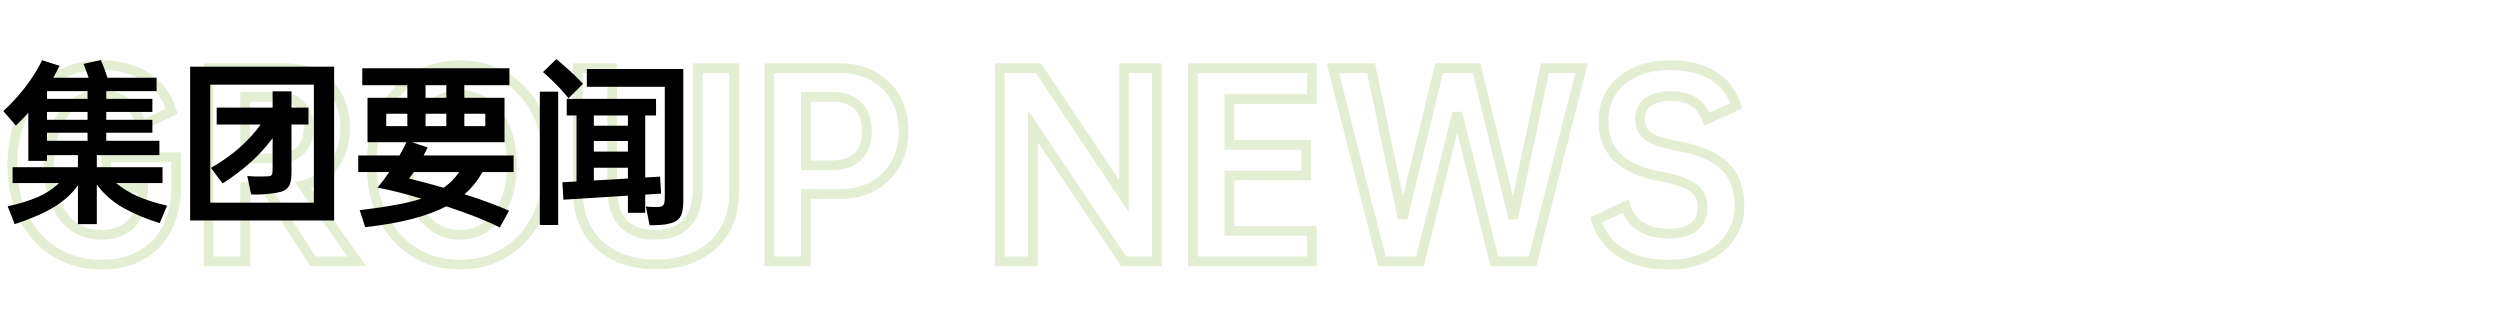
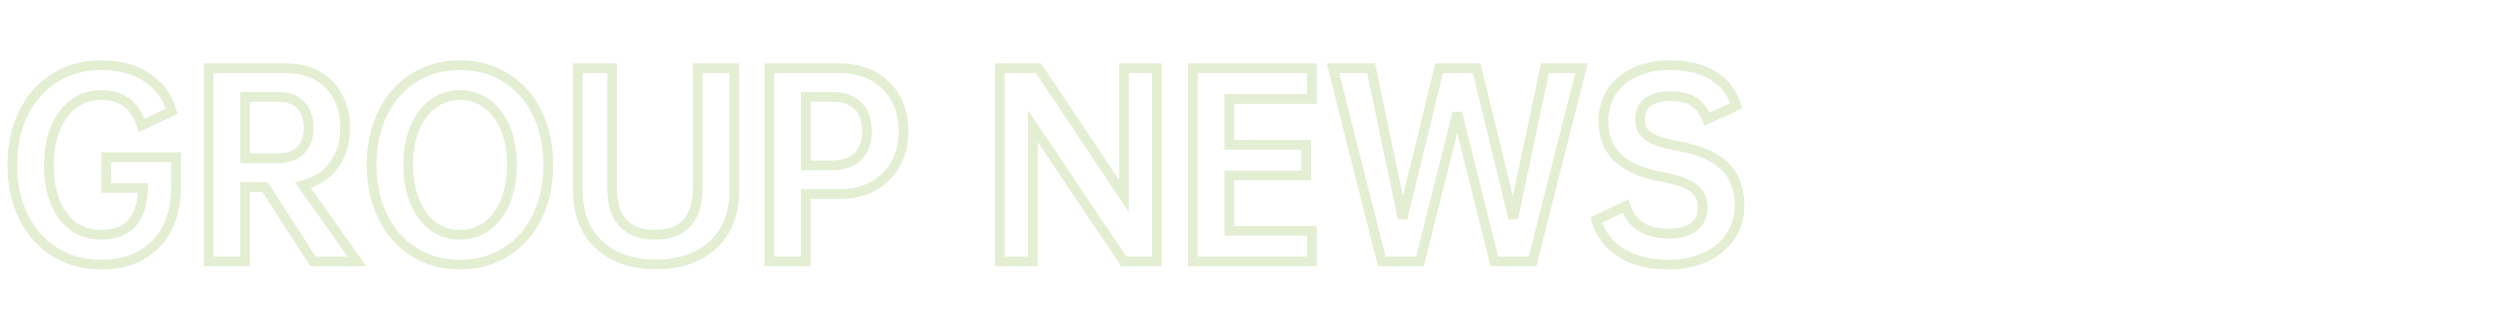
<svg xmlns="http://www.w3.org/2000/svg" width="515" height="68" viewBox="0 0 515 68" fill="none">
  <path d="M34.512 46.832L35.411 47.27L34.512 46.832ZM29.232 52.496L28.733 51.629L28.728 51.632L29.232 52.496ZM11.328 51.92L11.855 51.07L11.328 51.92ZM4.848 44.672L3.95 45.112L3.952 45.115L4.848 44.672ZM4.848 23.264L3.952 22.82L4.848 23.264ZM11.328 16.016L11.855 16.866H11.855L11.328 16.016ZM30.288 15.968L29.731 16.799L29.738 16.803L30.288 15.968ZM35.376 22.928L35.803 23.832L36.574 23.468L36.336 22.649L35.376 22.928ZM29.184 25.856L28.228 26.148L28.566 27.255L29.611 26.76L29.184 25.856ZM15.168 21.392L15.763 22.196L15.765 22.194L15.168 21.392ZM11.424 26.432L10.499 26.051L11.424 26.432ZM11.376 41.648L10.447 42.017L10.45 42.025L10.453 42.034L11.376 41.648ZM15.12 46.64L14.525 47.444L14.534 47.45L14.543 47.457L15.12 46.64ZM29.472 38.72L30.472 38.75L30.502 37.72H29.472V38.72ZM21.888 38.72H20.888V39.72H21.888V38.72ZM21.888 32.384V31.384H20.888V32.384H21.888ZM36.288 32.384H37.288V31.384H36.288V32.384ZM35.288 38.336C35.288 41.446 34.719 44.123 33.613 46.394L35.411 47.27C36.673 44.677 37.288 41.69 37.288 38.336H35.288ZM33.613 46.394C32.516 48.647 30.895 50.385 28.733 51.629L29.731 53.363C32.241 51.919 34.14 49.881 35.411 47.27L33.613 46.394ZM28.728 51.632C26.609 52.868 23.992 53.512 20.832 53.512V55.512C24.264 55.512 27.247 54.812 29.736 53.36L28.728 51.632ZM20.832 53.512C17.45 53.512 14.468 52.692 11.855 51.07L10.801 52.77C13.756 54.604 17.11 55.512 20.832 55.512V53.512ZM11.855 51.07C9.239 49.446 7.202 47.175 5.744 44.228L3.952 45.115C5.566 48.377 7.849 50.938 10.801 52.77L11.855 51.07ZM5.746 44.232C4.286 41.252 3.544 37.838 3.544 33.968H1.544C1.544 38.098 2.338 41.82 3.95 45.112L5.746 44.232ZM3.544 33.968C3.544 30.065 4.287 26.653 5.744 23.707L3.952 22.82C2.337 26.083 1.544 29.807 1.544 33.968H3.544ZM5.744 23.707C7.202 20.761 9.239 18.49 11.855 16.866L10.801 15.166C7.849 16.998 5.566 19.559 3.952 22.82L5.744 23.707ZM11.855 16.866C14.466 15.245 17.464 14.424 20.88 14.424V12.424C17.128 12.424 13.758 13.331 10.801 15.166L11.855 16.866ZM20.88 14.424C24.471 14.424 27.402 15.236 29.731 16.798L30.845 15.138C28.118 13.308 24.776 12.424 20.88 12.424V14.424ZM29.738 16.803C32.062 18.333 33.616 20.453 34.416 23.207L36.336 22.649C35.408 19.451 33.57 16.931 30.838 15.133L29.738 16.803ZM34.949 22.024L28.756 24.952L29.611 26.76L35.803 23.832L34.949 22.024ZM30.14 25.564C29.454 23.315 28.327 21.542 26.709 20.338C25.091 19.133 23.075 18.568 20.736 18.568V20.568C22.749 20.568 24.317 21.051 25.515 21.942C26.713 22.834 27.634 24.205 28.228 26.148L30.14 25.564ZM20.736 18.568C18.446 18.568 16.379 19.242 14.57 20.59L15.765 22.194C17.221 21.11 18.866 20.568 20.736 20.568V18.568ZM14.573 20.588C12.802 21.899 11.452 23.738 10.499 26.051L12.349 26.813C13.188 24.774 14.334 23.253 15.763 22.196L14.573 20.588ZM10.499 26.051C9.544 28.371 9.08 31.016 9.08 33.968H11.08C11.08 31.224 11.512 28.845 12.349 26.813L10.499 26.051ZM9.08 33.968C9.08 37.007 9.526 39.698 10.447 42.017L12.305 41.279C11.498 39.246 11.08 36.817 11.08 33.968H9.08ZM10.453 42.034C11.407 44.316 12.757 46.136 14.525 47.444L15.715 45.836C14.283 44.776 13.137 43.268 12.299 41.262L10.453 42.034ZM14.543 47.457C16.359 48.739 18.469 49.368 20.832 49.368V47.368C18.843 47.368 17.145 46.845 15.697 45.823L14.543 47.457ZM20.832 49.368C23.813 49.368 26.232 48.501 27.913 46.623C29.572 44.771 30.372 42.09 30.472 38.75L28.472 38.69C28.38 41.782 27.644 43.925 26.423 45.289C25.224 46.627 23.419 47.368 20.832 47.368V49.368ZM29.472 37.72H21.888V39.72H29.472V37.72ZM22.888 38.72V32.384H20.888V38.72H22.888ZM21.888 33.384H36.288V31.384H21.888V33.384ZM35.288 32.384V38.336H37.288V32.384H35.288ZM54.593 38.528L55.433 37.986L55.138 37.528H54.593V38.528ZM50.513 38.528V37.528H49.513V38.528H50.513ZM50.513 53.84V54.84H51.513V53.84H50.513ZM42.977 53.84H41.977V54.84H42.977V53.84ZM42.977 14.048V13.048H41.977V14.048H42.977ZM65.345 15.584L64.856 16.456L64.868 16.462L65.345 15.584ZM69.569 19.856L68.687 20.327L68.694 20.339L69.569 19.856ZM68.753 34.064L67.95 33.468L67.949 33.47L68.753 34.064ZM62.417 38.144L62.186 37.171L60.748 37.514L61.6 38.721L62.417 38.144ZM73.505 53.84V54.84H75.436L74.322 53.263L73.505 53.84ZM64.481 53.84L63.641 54.383L63.937 54.84H64.481V53.84ZM50.513 32.624H49.513V33.624H50.513V32.624ZM61.889 30.992L61.193 30.275L61.187 30.28L61.182 30.285L61.889 30.992ZM61.889 21.584L61.182 22.291L61.187 22.296L61.193 22.301L61.889 21.584ZM50.513 19.952V18.952H49.513V19.952H50.513ZM54.593 37.528H50.513V39.528H54.593V37.528ZM49.513 38.528V53.84H51.513V38.528H49.513ZM50.513 52.84H42.977V54.84H50.513V52.84ZM43.977 53.84V14.048H41.977V53.84H43.977ZM42.977 15.048H58.961V13.048H42.977V15.048ZM58.961 15.048C61.25 15.048 63.204 15.529 64.856 16.456L65.835 14.712C63.839 13.591 61.537 13.048 58.961 13.048V15.048ZM64.868 16.462C66.517 17.36 67.786 18.641 68.687 20.327L70.451 19.385C69.368 17.359 67.821 15.792 65.823 14.706L64.868 16.462ZM68.694 20.339C69.625 22.027 70.105 24 70.105 26.288H72.105C72.105 23.712 71.562 21.397 70.445 19.373L68.694 20.339ZM70.105 26.288C70.105 29.183 69.37 31.556 67.95 33.468L69.556 34.66C71.273 32.348 72.105 29.537 72.105 26.288H70.105ZM67.949 33.47C66.563 35.346 64.661 36.582 62.186 37.171L62.649 39.117C65.549 38.426 67.871 36.942 69.558 34.658L67.949 33.47ZM61.6 38.721L72.689 54.417L74.322 53.263L63.234 37.567L61.6 38.721ZM73.505 52.84H64.481V54.84H73.505V52.84ZM65.321 53.297L55.433 37.986L53.753 39.071L63.641 54.383L65.321 53.297ZM50.513 33.624H57.233V31.624H50.513V33.624ZM57.233 33.624C59.429 33.624 61.268 33.028 62.596 31.699L61.182 30.285C60.335 31.133 59.07 31.624 57.233 31.624V33.624ZM62.586 31.709C63.955 30.38 64.569 28.518 64.569 26.288H62.569C62.569 28.154 62.063 29.428 61.193 30.275L62.586 31.709ZM64.569 26.288C64.569 24.058 63.955 22.197 62.586 20.867L61.193 22.301C62.063 23.148 62.569 24.422 62.569 26.288H64.569ZM62.596 20.877C61.268 19.549 59.429 18.952 57.233 18.952V20.952C59.07 20.952 60.335 21.444 61.182 22.291L62.596 20.877ZM57.233 18.952H50.513V20.952H57.233V18.952ZM49.513 19.952V32.624H51.513V19.952H49.513ZM85.296 51.92L85.827 51.073L85.296 51.92ZM78.864 44.672L79.76 44.228L78.864 44.672ZM78.864 23.264L77.967 22.82L78.864 23.264ZM85.296 16.016L85.827 16.863L85.296 16.016ZM104.208 16.016L103.676 16.863L103.68 16.866L104.208 16.016ZM110.64 23.264L109.74 23.7L109.743 23.707L110.64 23.264ZM110.64 44.672L109.743 44.228L109.74 44.236L110.64 44.672ZM104.208 51.92L103.68 51.07L103.676 51.073L104.208 51.92ZM100.32 46.592L100.907 47.401L100.917 47.394L100.32 46.592ZM104.112 41.504L105.036 41.885L105.038 41.88L104.112 41.504ZM104.112 26.432L105.036 26.051L104.112 26.432ZM100.32 21.392L99.722 22.194L99.732 22.201L100.32 21.392ZM89.184 21.392L89.778 22.196L89.781 22.194L89.184 21.392ZM85.44 26.432L84.515 26.051L85.44 26.432ZM85.44 41.504L84.513 41.88L84.515 41.885L85.44 41.504ZM89.184 46.592L88.579 47.388L88.587 47.395L88.596 47.401L89.184 46.592ZM94.752 53.512C91.37 53.512 88.405 52.692 85.827 51.073L84.764 52.767C87.69 54.604 91.03 55.512 94.752 55.512V53.512ZM85.827 51.073C83.242 49.45 81.22 47.178 79.76 44.228L77.967 45.115C79.58 48.374 81.845 50.934 84.764 52.767L85.827 51.073ZM79.76 44.228C78.302 41.283 77.56 37.871 77.56 33.968H75.56C75.56 38.129 76.353 41.853 77.967 45.115L79.76 44.228ZM77.56 33.968C77.56 30.065 78.302 26.653 79.76 23.707L77.967 22.82C76.353 26.083 75.56 29.807 75.56 33.968H77.56ZM79.76 23.707C81.22 20.758 83.242 18.486 85.827 16.863L84.764 15.169C81.845 17.002 79.58 19.562 77.967 22.82L79.76 23.707ZM85.827 16.863C88.405 15.244 91.37 14.424 94.752 14.424V12.424C91.03 12.424 87.69 13.332 84.764 15.169L85.827 16.863ZM94.752 14.424C98.134 14.424 101.098 15.244 103.676 16.863L104.739 15.169C101.813 13.332 98.474 12.424 94.752 12.424V14.424ZM103.68 16.866C106.295 18.488 108.314 20.757 109.74 23.7L111.54 22.828C109.958 19.563 107.688 17 104.735 15.166L103.68 16.866ZM109.743 23.707C111.201 26.653 111.944 30.065 111.944 33.968H113.944C113.944 29.807 113.15 26.083 111.536 22.82L109.743 23.707ZM111.944 33.968C111.944 37.871 111.201 41.283 109.743 44.228L111.536 45.115C113.15 41.853 113.944 38.129 113.944 33.968H111.944ZM109.74 44.236C108.314 47.179 106.295 49.448 103.68 51.07L104.735 52.77C107.688 50.936 109.958 48.373 111.54 45.108L109.74 44.236ZM103.676 51.073C101.098 52.692 98.134 53.512 94.752 53.512V55.512C98.474 55.512 101.813 54.604 104.739 52.767L103.676 51.073ZM94.752 49.368C97.035 49.368 99.098 48.713 100.907 47.401L99.732 45.783C98.277 46.839 96.628 47.368 94.752 47.368V49.368ZM100.917 47.394C102.716 46.054 104.082 44.202 105.036 41.885L103.187 41.123C102.349 43.158 101.188 44.698 99.722 45.79L100.917 47.394ZM105.038 41.88C105.991 39.533 106.456 36.89 106.456 33.968H104.456C104.456 36.678 104.025 39.059 103.185 41.128L105.038 41.88ZM106.456 33.968C106.456 31.016 105.991 28.371 105.036 26.051L103.187 26.813C104.024 28.845 104.456 31.224 104.456 33.968H106.456ZM105.036 26.051C104.082 23.733 102.712 21.892 100.907 20.583L99.732 22.201C101.191 23.259 102.35 24.779 103.187 26.813L105.036 26.051ZM100.917 20.59C99.108 19.242 97.042 18.568 94.752 18.568V20.568C96.621 20.568 98.267 21.11 99.722 22.194L100.917 20.59ZM94.752 18.568C92.461 18.568 90.395 19.242 88.586 20.59L89.781 22.194C91.236 21.11 92.882 20.568 94.752 20.568V18.568ZM88.589 20.588C86.818 21.899 85.468 23.738 84.515 26.051L86.364 26.813C87.204 24.774 88.35 23.253 89.778 22.196L88.589 20.588ZM84.515 26.051C83.56 28.371 83.096 31.016 83.096 33.968H85.096C85.096 31.224 85.527 28.845 86.364 26.813L84.515 26.051ZM83.096 33.968C83.096 36.89 83.561 39.533 84.513 41.88L86.366 41.128C85.527 39.059 85.096 36.678 85.096 33.968H83.096ZM84.515 41.885C85.467 44.197 86.814 46.047 88.579 47.388L89.789 45.796C88.353 44.705 87.204 43.163 86.364 41.123L84.515 41.885ZM88.596 47.401C90.405 48.713 92.468 49.368 94.752 49.368V47.368C92.875 47.368 91.226 46.839 89.771 45.783L88.596 47.401ZM126.588 52.64L126.136 53.532L126.141 53.534L126.588 52.64ZM121.02 47.456L120.154 47.956L120.157 47.961L121.02 47.456ZM119.052 14.048V13.048H118.052V14.048H119.052ZM126.108 14.048H127.108V13.048H126.108V14.048ZM128.364 45.968L127.629 46.646L127.636 46.653L127.643 46.66L128.364 45.968ZM141.468 45.968L142.197 46.653L142.203 46.646L141.468 45.968ZM143.724 14.048V13.048H142.724V14.048H143.724ZM151.26 14.048H152.26V13.048H151.26V14.048ZM149.292 47.456L150.155 47.961L150.158 47.956L149.292 47.456ZM143.676 52.64L143.229 51.746L143.224 51.748L143.676 52.64ZM135.18 53.464C132.007 53.464 129.302 52.879 127.035 51.746L126.141 53.534C128.738 54.833 131.761 55.464 135.18 55.464V53.464ZM127.04 51.748C124.805 50.615 123.094 49.019 121.883 46.951L120.157 47.961C121.57 50.373 123.571 52.233 126.136 53.532L127.04 51.748ZM121.886 46.956C120.676 44.86 120.052 42.367 120.052 39.44H118.052C118.052 42.657 118.74 45.508 120.154 47.956L121.886 46.956ZM120.052 39.44V14.048H118.052V39.44H120.052ZM119.052 15.048H126.108V13.048H119.052V15.048ZM125.108 14.048V38.864H127.108V14.048H125.108ZM125.108 38.864C125.108 42.119 125.897 44.767 127.629 46.646L129.099 45.29C127.823 43.906 127.108 41.817 127.108 38.864H125.108ZM127.643 46.66C129.417 48.509 131.901 49.368 134.94 49.368V47.368C132.283 47.368 130.383 46.627 129.085 45.276L127.643 46.66ZM134.94 49.368C137.978 49.368 140.452 48.509 142.197 46.653L140.739 45.283C139.476 46.627 137.598 47.368 134.94 47.368V49.368ZM142.203 46.646C143.935 44.767 144.724 42.119 144.724 38.864H142.724C142.724 41.817 142.009 43.906 140.733 45.29L142.203 46.646ZM144.724 38.864V14.048H142.724V38.864H144.724ZM143.724 15.048H151.26V13.048H143.724V15.048ZM150.26 14.048V39.44H152.26V14.048H150.26ZM150.26 39.44C150.26 42.367 149.636 44.86 148.426 46.956L150.158 47.956C151.572 45.508 152.26 42.657 152.26 39.44H150.26ZM148.429 46.951C147.22 49.015 145.496 50.612 143.229 51.746L144.123 53.534C146.72 52.236 148.74 50.377 150.155 47.961L148.429 46.951ZM143.224 51.748C140.991 52.879 138.32 53.464 135.18 53.464V55.464C138.568 55.464 141.561 54.833 144.128 53.532L143.224 51.748ZM184.493 33.776L183.62 33.289L184.493 33.776ZM179.885 38.336L179.404 37.459L179.398 37.462L179.885 38.336ZM166.013 39.968V38.968H165.013V39.968H166.013ZM166.013 53.84V54.84H167.013V53.84H166.013ZM158.477 53.84H157.477V54.84H158.477V53.84ZM158.477 14.048V13.048H157.477V14.048H158.477ZM179.885 15.68L179.398 16.553L179.404 16.557L179.885 15.68ZM184.493 20.24L183.62 20.727L184.493 20.24ZM176.717 21.776L176.019 22.492L176.717 21.776ZM166.013 19.952V18.952H165.013V19.952H166.013ZM166.013 34.064H165.013V35.064H166.013V34.064ZM176.717 32.24L177.415 32.956L176.717 32.24ZM185.125 27.008C185.125 29.423 184.613 31.506 183.62 33.289L185.367 34.263C186.549 32.142 187.125 29.713 187.125 27.008H185.125ZM183.62 33.289C182.625 35.075 181.226 36.46 179.404 37.459L180.366 39.213C182.513 38.035 184.186 36.381 185.367 34.263L183.62 33.289ZM179.398 37.462C177.618 38.455 175.518 38.968 173.069 38.968V40.968C175.804 40.968 178.249 40.393 180.372 39.209L179.398 37.462ZM173.069 38.968H166.013V40.968H173.069V38.968ZM165.013 39.968V53.84H167.013V39.968H165.013ZM166.013 52.84H158.477V54.84H166.013V52.84ZM159.477 53.84V14.048H157.477V53.84H159.477ZM158.477 15.048H173.069V13.048H158.477V15.048ZM173.069 15.048C175.518 15.048 177.618 15.561 179.398 16.553L180.372 14.806C178.249 13.623 175.804 13.048 173.069 13.048V15.048ZM179.404 16.557C181.226 17.555 182.625 18.941 183.62 20.727L185.367 19.753C184.186 17.635 182.513 15.98 180.366 14.803L179.404 16.557ZM183.62 20.727C184.613 22.509 185.125 24.593 185.125 27.008H187.125C187.125 24.303 186.549 21.875 185.367 19.753L183.62 20.727ZM179.589 27.008C179.589 24.552 178.91 22.516 177.415 21.06L176.019 22.492C177.02 23.468 177.589 24.92 177.589 27.008H179.589ZM177.415 21.06C175.926 19.609 173.867 18.952 171.389 18.952V20.952C173.519 20.952 175.012 21.511 176.019 22.492L177.415 21.06ZM171.389 18.952H166.013V20.952H171.389V18.952ZM165.013 19.952V34.064H167.013V19.952H165.013ZM166.013 35.064H171.389V33.064H166.013V35.064ZM171.389 35.064C173.867 35.064 175.926 34.407 177.415 32.956L176.019 31.524C175.012 32.505 173.519 33.064 171.389 33.064V35.064ZM177.415 32.956C178.91 31.5 179.589 29.464 179.589 27.008H177.589C177.589 29.096 177.02 30.548 176.019 31.524L177.415 32.956ZM238.314 14.048H239.314V13.048H238.314V14.048ZM238.314 53.84V54.84H239.314V53.84H238.314ZM231.498 53.84L230.668 54.398L230.965 54.84H231.498V53.84ZM212.778 26L213.607 25.442L211.778 22.721V26H212.778ZM212.778 53.84V54.84H213.778V53.84H212.778ZM205.962 53.84H204.962V54.84H205.962V53.84ZM205.962 14.048V13.048H204.962V14.048H205.962ZM213.93 14.048L214.761 13.492L214.464 13.048H213.93V14.048ZM231.546 40.4L230.714 40.956L232.546 43.695V40.4H231.546ZM231.546 14.048V13.048H230.546V14.048H231.546ZM237.314 14.048V53.84H239.314V14.048H237.314ZM238.314 52.84H231.498V54.84H238.314V52.84ZM232.327 53.282L213.607 25.442L211.948 26.558L230.668 54.398L232.327 53.282ZM211.778 26V53.84H213.778V26H211.778ZM212.778 52.84H205.962V54.84H212.778V52.84ZM206.962 53.84V14.048H204.962V53.84H206.962ZM205.962 15.048H213.93V13.048H205.962V15.048ZM213.098 14.604L230.714 40.956L232.377 39.844L214.761 13.492L213.098 14.604ZM232.546 40.4V14.048H230.546V40.4H232.546ZM231.546 15.048H238.314V13.048H231.546V15.048ZM253.248 20.384V19.384H252.248V20.384H253.248ZM253.248 29.84H252.248V30.84H253.248V29.84ZM269.088 29.84H270.088V28.84H269.088V29.84ZM269.088 36.128V37.128H270.088V36.128H269.088ZM253.248 36.128V35.128H252.248V36.128H253.248ZM253.248 47.552H252.248V48.552H253.248V47.552ZM270.24 47.552H271.24V46.552H270.24V47.552ZM270.24 53.84V54.84H271.24V53.84H270.24ZM245.712 53.84H244.712V54.84H245.712V53.84ZM245.712 14.048V13.048H244.712V14.048H245.712ZM270.24 14.048H271.24V13.048H270.24V14.048ZM270.24 20.384V21.384H271.24V20.384H270.24ZM252.248 20.384V29.84H254.248V20.384H252.248ZM253.248 30.84H269.088V28.84H253.248V30.84ZM268.088 29.84V36.128H270.088V29.84H268.088ZM269.088 35.128H253.248V37.128H269.088V35.128ZM252.248 36.128V47.552H254.248V36.128H252.248ZM253.248 48.552H270.24V46.552H253.248V48.552ZM269.24 47.552V53.84H271.24V47.552H269.24ZM270.24 52.84H245.712V54.84H270.24V52.84ZM246.712 53.84V14.048H244.712V53.84H246.712ZM245.712 15.048H270.24V13.048H245.712V15.048ZM269.24 14.048V20.384H271.24V14.048H269.24ZM270.24 19.384H253.248V21.384H270.24V19.384ZM325.791 14.048L326.76 14.294L327.076 13.048H325.791V14.048ZM315.711 53.84V54.84H316.489L316.68 54.086L315.711 53.84ZM307.839 53.84L306.869 54.082L307.058 54.84H307.839V53.84ZM300.207 23.264L301.177 23.022L299.237 23.02L300.207 23.264ZM292.527 53.84V54.84H293.307L293.497 54.084L292.527 53.84ZM284.655 53.84L283.686 54.086L283.877 54.84H284.655V53.84ZM274.575 14.048V13.048H273.29L273.606 14.294L274.575 14.048ZM282.447 14.048L283.426 13.843L283.259 13.048H282.447V14.048ZM288.927 44.96L287.948 45.165L289.899 45.197L288.927 44.96ZM296.463 14.048V13.048H295.677L295.491 13.811L296.463 14.048ZM304.191 14.048L305.163 13.811L304.977 13.048H304.191V14.048ZM311.727 44.96L310.755 45.197L312.705 45.167L311.727 44.96ZM318.255 14.048V13.048H317.444L317.277 13.841L318.255 14.048ZM324.822 13.802L314.742 53.594L316.68 54.086L326.76 14.294L324.822 13.802ZM315.711 52.84H307.839V54.84H315.711V52.84ZM308.809 53.598L301.177 23.022L299.237 23.506L306.869 54.082L308.809 53.598ZM299.237 23.02L291.557 53.596L293.497 54.084L301.177 23.508L299.237 23.02ZM292.527 52.84H284.655V54.84H292.527V52.84ZM285.624 53.594L275.544 13.802L273.606 14.294L283.686 54.086L285.624 53.594ZM274.575 15.048H282.447V13.048H274.575V15.048ZM281.468 14.253L287.948 45.165L289.906 44.755L283.426 13.843L281.468 14.253ZM289.899 45.197L297.435 14.285L295.491 13.811L287.955 44.723L289.899 45.197ZM296.463 15.048H304.191V13.048H296.463V15.048ZM303.219 14.285L310.755 45.197L312.699 44.723L305.163 13.811L303.219 14.285ZM312.705 45.167L319.233 14.255L317.277 13.841L310.749 44.753L312.705 45.167ZM318.255 15.048H325.791V13.048H318.255V15.048ZM331.944 18.992L331.1 18.455L331.098 18.459L331.944 18.992ZM336.744 14.912L337.163 15.82L337.174 15.815L336.744 14.912ZM352.92 15.584L352.39 16.432L352.399 16.437L352.92 15.584ZM357.672 21.776L358.093 22.683L358.892 22.312L358.625 21.473L357.672 21.776ZM351.672 24.56L350.74 24.922L351.125 25.916L352.093 25.467L351.672 24.56ZM348.984 21.008L348.414 21.829L348.424 21.837L348.984 21.008ZM339.432 21.056L340.036 21.853L340.039 21.85L339.432 21.056ZM345.432 30.032L345.253 31.016L345.257 31.017L345.432 30.032ZM356.472 48.704L355.642 48.146L355.64 48.149L356.472 48.704ZM351.288 52.976L350.872 52.066L350.867 52.069L351.288 52.976ZM334.008 52.112L334.533 51.261L334.008 52.112ZM328.824 45.296L328.4 44.39L327.623 44.754L327.864 45.578L328.824 45.296ZM334.872 42.464L335.827 42.168L335.487 41.072L334.448 41.558L334.872 42.464ZM337.992 46.688L338.53 45.845L337.992 46.688ZM348.936 46.736L349.553 47.523L349.556 47.521L348.936 46.736ZM348.84 38.72L348.23 39.513L348.24 39.52L348.84 38.72ZM342.312 36.416L342.494 35.433L342.489 35.432L342.312 36.416ZM333.24 32.48L332.545 33.199L333.24 32.48ZM331.312 24.944C331.312 22.874 331.812 21.078 332.79 19.525L331.098 18.459C329.9 20.362 329.312 22.534 329.312 24.944H331.312ZM332.788 19.529C333.795 17.947 335.24 16.708 337.163 15.82L336.325 14.004C334.089 15.036 332.333 16.517 331.1 18.455L332.788 19.529ZM337.174 15.815C339.094 14.899 341.389 14.424 344.088 14.424V12.424C341.155 12.424 338.554 12.941 336.314 14.009L337.174 15.815ZM344.088 14.424C347.543 14.424 350.288 15.118 352.39 16.432L353.45 14.736C350.944 13.17 347.801 12.424 344.088 12.424V14.424ZM352.399 16.437C354.485 17.712 355.923 19.574 356.719 22.079L358.625 21.473C357.693 18.538 355.963 16.272 353.441 14.731L352.399 16.437ZM357.251 20.869L351.251 23.653L352.093 25.467L358.093 22.683L357.251 20.869ZM352.604 24.198C351.936 22.475 350.925 21.113 349.544 20.179L348.424 21.837C349.411 22.503 350.192 23.509 350.74 24.922L352.604 24.198ZM349.554 20.187C348.179 19.231 346.386 18.808 344.28 18.808V20.808C346.142 20.808 347.485 21.185 348.414 21.829L349.554 20.187ZM344.28 18.808C342.033 18.808 340.161 19.24 338.825 20.262L340.039 21.85C340.879 21.208 342.239 20.808 344.28 20.808V18.808ZM338.828 20.259C337.475 21.284 336.848 22.792 336.848 24.608H338.848C338.848 23.288 339.277 22.428 340.036 21.853L338.828 20.259ZM336.848 24.608C336.848 26.4 337.537 27.871 338.947 28.878L340.109 27.25C339.279 26.657 338.848 25.824 338.848 24.608H336.848ZM338.947 28.878C340.258 29.815 342.416 30.5 345.253 31.016L345.611 29.048C342.816 28.54 341.038 27.913 340.109 27.25L338.947 28.878ZM345.257 31.017C349.682 31.801 352.734 33.142 354.576 34.926L355.968 33.49C353.714 31.306 350.206 29.863 345.607 29.047L345.257 31.017ZM354.576 34.926C356.386 36.679 357.344 39.147 357.344 42.464H359.344C359.344 38.741 358.254 35.705 355.968 33.49L354.576 34.926ZM357.344 42.464C357.344 44.576 356.776 46.46 355.642 48.146L357.302 49.262C358.664 47.236 359.344 44.96 359.344 42.464H357.344ZM355.64 48.149C354.539 49.8 352.965 51.11 350.872 52.066L351.704 53.886C354.091 52.794 355.973 51.256 357.304 49.259L355.64 48.149ZM350.867 52.069C348.81 53.023 346.445 53.512 343.752 53.512V55.512C346.691 55.512 349.35 54.977 351.709 53.883L350.867 52.069ZM343.752 53.512C339.982 53.512 336.929 52.74 334.533 51.261L333.483 52.963C336.271 54.684 339.714 55.512 343.752 55.512V53.512ZM334.533 51.261C332.153 49.792 330.579 47.723 329.784 45.014L327.864 45.578C328.797 48.757 330.679 51.232 333.483 52.963L334.533 51.261ZM329.248 46.202L335.296 43.37L334.448 41.558L328.4 44.39L329.248 46.202ZM333.917 42.76C334.556 44.821 335.732 46.432 337.454 47.531L338.53 45.845C337.244 45.024 336.34 43.819 335.827 42.168L333.917 42.76ZM337.454 47.531C339.159 48.62 341.264 49.128 343.704 49.128V47.128C341.536 47.128 339.833 46.676 338.53 45.845L337.454 47.531ZM343.704 49.128C346.119 49.128 348.121 48.645 349.553 47.523L348.319 45.949C347.383 46.683 345.897 47.128 343.704 47.128V49.128ZM349.556 47.521C351.047 46.344 351.76 44.675 351.76 42.656H349.76C349.76 44.157 349.257 45.208 348.316 45.951L349.556 47.521ZM351.76 42.656C351.76 40.692 350.983 39.078 349.44 37.92L348.24 39.52C349.257 40.282 349.76 41.292 349.76 42.656H351.76ZM349.45 37.927C348.004 36.815 345.628 36.014 342.494 35.433L342.13 37.399C345.204 37.97 347.18 38.705 348.23 39.513L349.45 37.927ZM342.489 35.432C338.491 34.714 335.687 33.456 333.935 31.761L332.545 33.199C334.697 35.28 337.941 36.647 342.135 37.4L342.489 35.432ZM333.935 31.761C332.209 30.091 331.312 27.855 331.312 24.944H329.312C329.312 28.305 330.367 31.093 332.545 33.199L333.935 31.761Z" fill="#E4EED3" />
-   <path d="M1.584 42.504C3.96 41.976 6 41.352 7.704 40.632C9.432 39.888 10.908 38.916 12.132 37.716H2.592V34.44H16.056V31.956H9.684V33.144H5.832V23.208C5.424 23.688 5.004 24.144 4.572 24.576C4.14 25.008 3.708 25.44 3.276 25.872L0.684 22.884C1.452 22.188 2.196 21.444 2.916 20.652C3.66 19.86 4.404 18.984 5.148 18.024C6.612 16.128 7.788 14.256 8.676 12.408L12.276 13.56C12.06 13.992 11.844 14.412 11.628 14.82C11.412 15.204 11.196 15.6 10.98 16.008H18.252L18 15.252C17.832 14.796 17.688 14.4 17.568 14.064C17.448 13.728 17.328 13.428 17.208 13.164L20.772 12.372C20.892 12.636 21.024 12.948 21.168 13.308C21.312 13.644 21.468 14.052 21.636 14.532L22.14 16.008H32.256V18.78H21.888V20.364H31.392V23.064H21.888V24.684H31.392V27.348H21.888V29.004H32.832V31.956H19.944V34.44H33.48V37.716H23.904C25.2 38.796 26.724 39.72 28.476 40.488C30.228 41.232 32.208 41.856 34.416 42.36L32.904 45.96C30.144 45.12 27.648 44.076 25.416 42.828C23.208 41.58 21.384 39.972 19.944 38.004V46.176H16.056V38.148C15.336 39.18 14.496 40.104 13.536 40.92C12.576 41.712 11.652 42.36 10.764 42.864C9.66 43.512 8.46 44.1 7.164 44.628C5.892 45.18 4.512 45.696 3.024 46.176L1.584 42.504ZM9.684 29.004H18.036V27.348H9.684V29.004ZM9.684 24.684H18.036V23.064H9.684V24.684ZM9.684 20.364H18.036V18.78H9.684V20.364ZM68.832 13.74V45.42H39.168V13.74H68.832ZM43.308 41.748H64.656V17.448H43.308V41.748ZM43.452 34.584C45.708 33.288 47.664 31.908 49.32 30.444C50.976 28.98 52.44 27.384 53.712 25.656H44.64V22.164H56.16V18.816H60.048V22.164H63.54V25.656H60.048V35.484C60.048 36.324 59.976 37.008 59.832 37.536C59.712 38.064 59.484 38.484 59.148 38.796C58.836 39.108 58.404 39.348 57.852 39.516C57.3 39.66 56.616 39.78 55.8 39.876C55.08 39.972 54.372 40.032 53.676 40.056C53.004 40.08 52.356 40.08 51.732 40.056L50.94 36.24C51.276 36.288 51.756 36.324 52.38 36.348C53.028 36.348 53.688 36.348 54.36 36.348C54.792 36.348 55.128 36.336 55.368 36.312C55.632 36.288 55.812 36.216 55.908 36.096C56.028 35.976 56.1 35.796 56.124 35.556C56.148 35.292 56.16 34.932 56.16 34.476V28.464C54.816 30.264 53.316 31.908 51.66 33.396C50.028 34.884 48.096 36.348 45.864 37.788L43.452 34.584ZM82.296 32.028C82.56 31.548 82.812 31.092 83.052 30.66C83.292 30.204 83.52 29.748 83.736 29.292H75.708V20.148H83.916V17.556H74.628V14.064H104.94V17.556H95.652V20.148H103.932V29.292H84.852L88.092 30.372L87.264 32.028H105.804V35.448H99.396C98.364 37.248 97.128 38.772 95.688 40.02C97.56 40.596 99.276 41.184 100.836 41.784C102.42 42.36 103.764 42.9 104.868 43.404L102.96 46.86C101.592 46.164 99.996 45.456 98.172 44.736C96.348 44.016 94.272 43.272 91.944 42.504C90 43.512 87.66 44.376 84.924 45.096C82.188 45.816 78.96 46.38 75.24 46.788L74.088 43.296C76.92 42.96 79.368 42.6 81.432 42.216C83.496 41.856 85.284 41.424 86.796 40.92C83.22 39.84 80.208 39.084 77.76 38.652C78.6 37.668 79.404 36.6 80.172 35.448H73.8V32.028H82.296ZM91.368 38.688C92.616 37.848 93.684 36.768 94.572 35.448H85.248L84.276 36.78C85.428 37.068 86.556 37.356 87.66 37.644C88.764 37.932 90 38.28 91.368 38.688ZM79.56 25.98H83.916V23.424H79.56V25.98ZM87.66 20.148H91.944V17.556H87.66V20.148ZM95.652 23.424V25.98H99.972V23.424H95.652ZM87.66 25.98H91.944V23.424H87.66V25.98ZM135.144 20.364V23.784H132.912V36.564L135.972 36.384L136.188 39.876L132.912 40.092V43.836H129.348V40.308L116.064 41.136L115.848 37.536L118.764 37.392V23.784H116.748V20.364H135.144ZM140.76 14.208V41.424C140.76 42.216 140.7 42.888 140.58 43.44C140.484 43.992 140.304 44.448 140.04 44.808C139.776 45.192 139.404 45.492 138.924 45.708C138.468 45.924 137.88 46.092 137.16 46.212C136.68 46.284 136.152 46.332 135.576 46.356C135 46.404 134.412 46.416 133.812 46.392L133.056 42.54C133.728 42.612 134.4 42.648 135.072 42.648C135.504 42.648 135.84 42.624 136.08 42.576C136.32 42.528 136.5 42.42 136.62 42.252C136.764 42.108 136.848 41.904 136.872 41.64C136.92 41.376 136.944 41.028 136.944 40.596V17.88H120.888V14.208H140.76ZM114.984 18.888V46.356H111.204V18.888H114.984ZM114.588 12.192C114.948 12.456 115.356 12.792 115.812 13.2C116.292 13.608 116.832 14.088 117.432 14.64C118.032 15.168 118.548 15.66 118.98 16.116C119.412 16.548 119.784 16.932 120.096 17.268L117.108 20.256C116.82 19.872 116.46 19.44 116.028 18.96C115.62 18.48 115.14 17.964 114.588 17.412C114.036 16.86 113.532 16.368 113.076 15.936C112.62 15.504 112.212 15.144 111.852 14.856L114.588 12.192ZM122.328 37.176L129.348 36.78V34.548H122.328V37.176ZM122.328 31.236H129.348V29.04H122.328V31.236ZM122.328 25.908H129.348V23.784H122.328V25.908Z" fill="black" />
</svg>